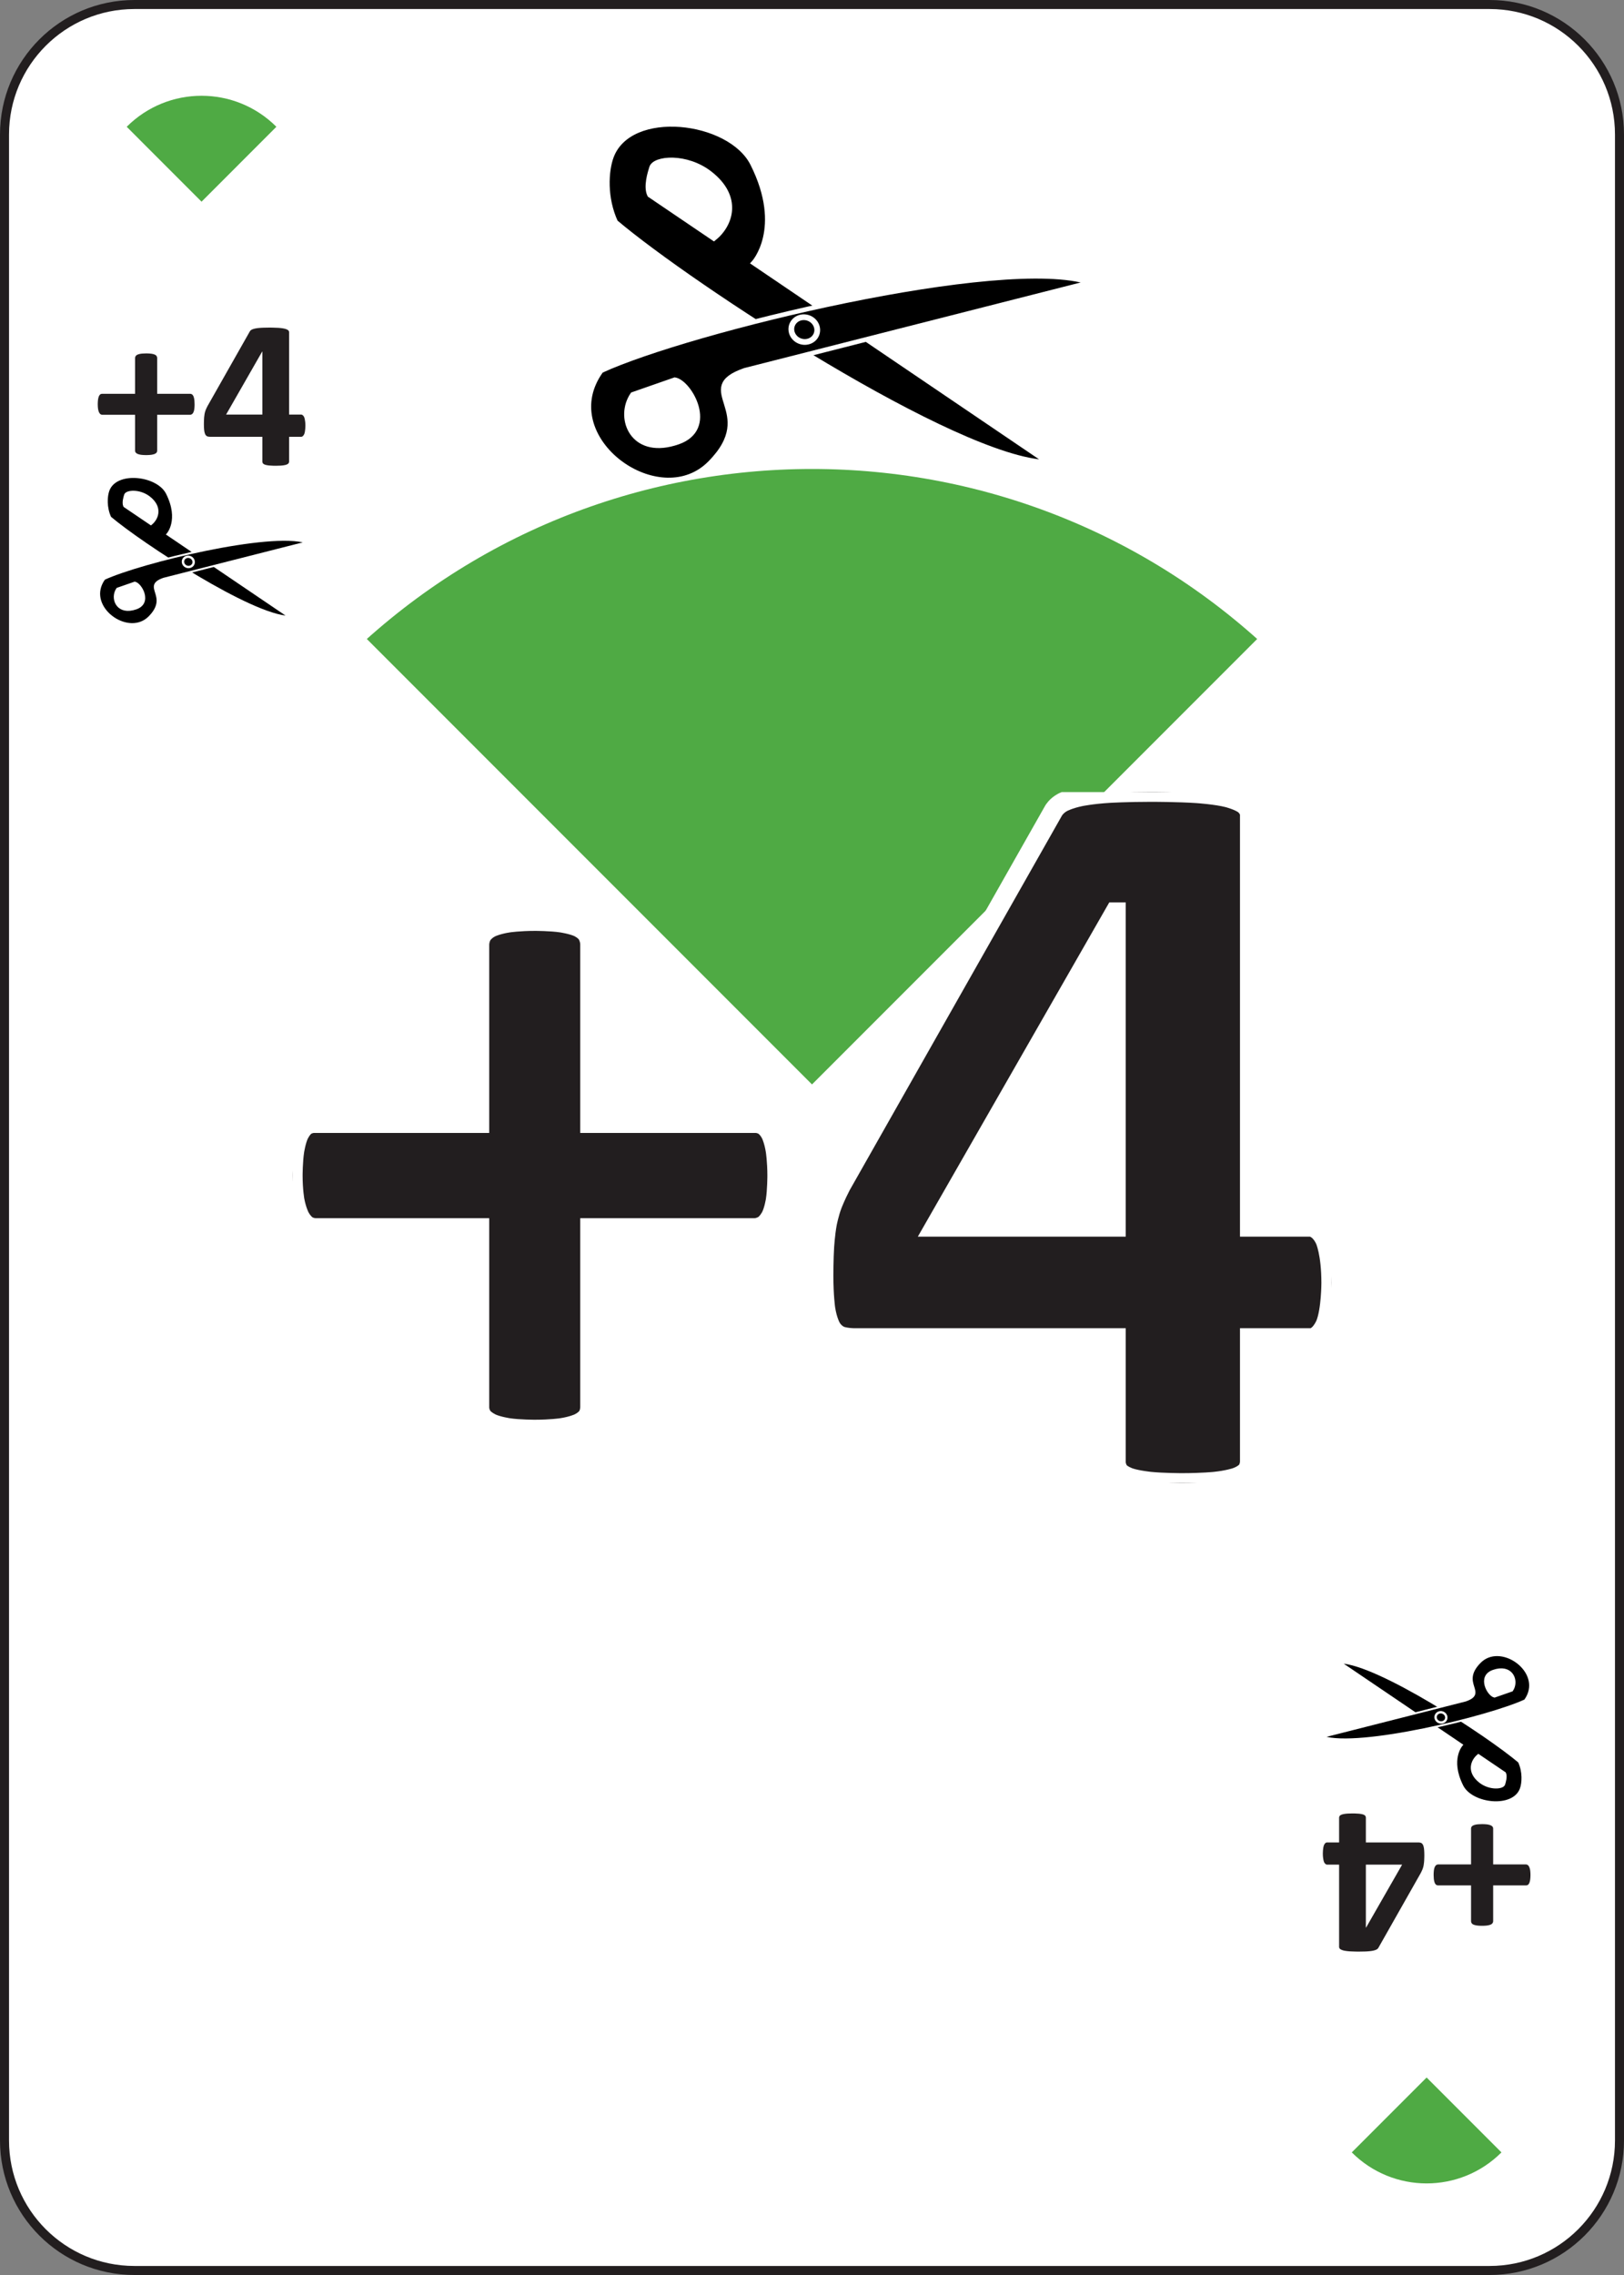
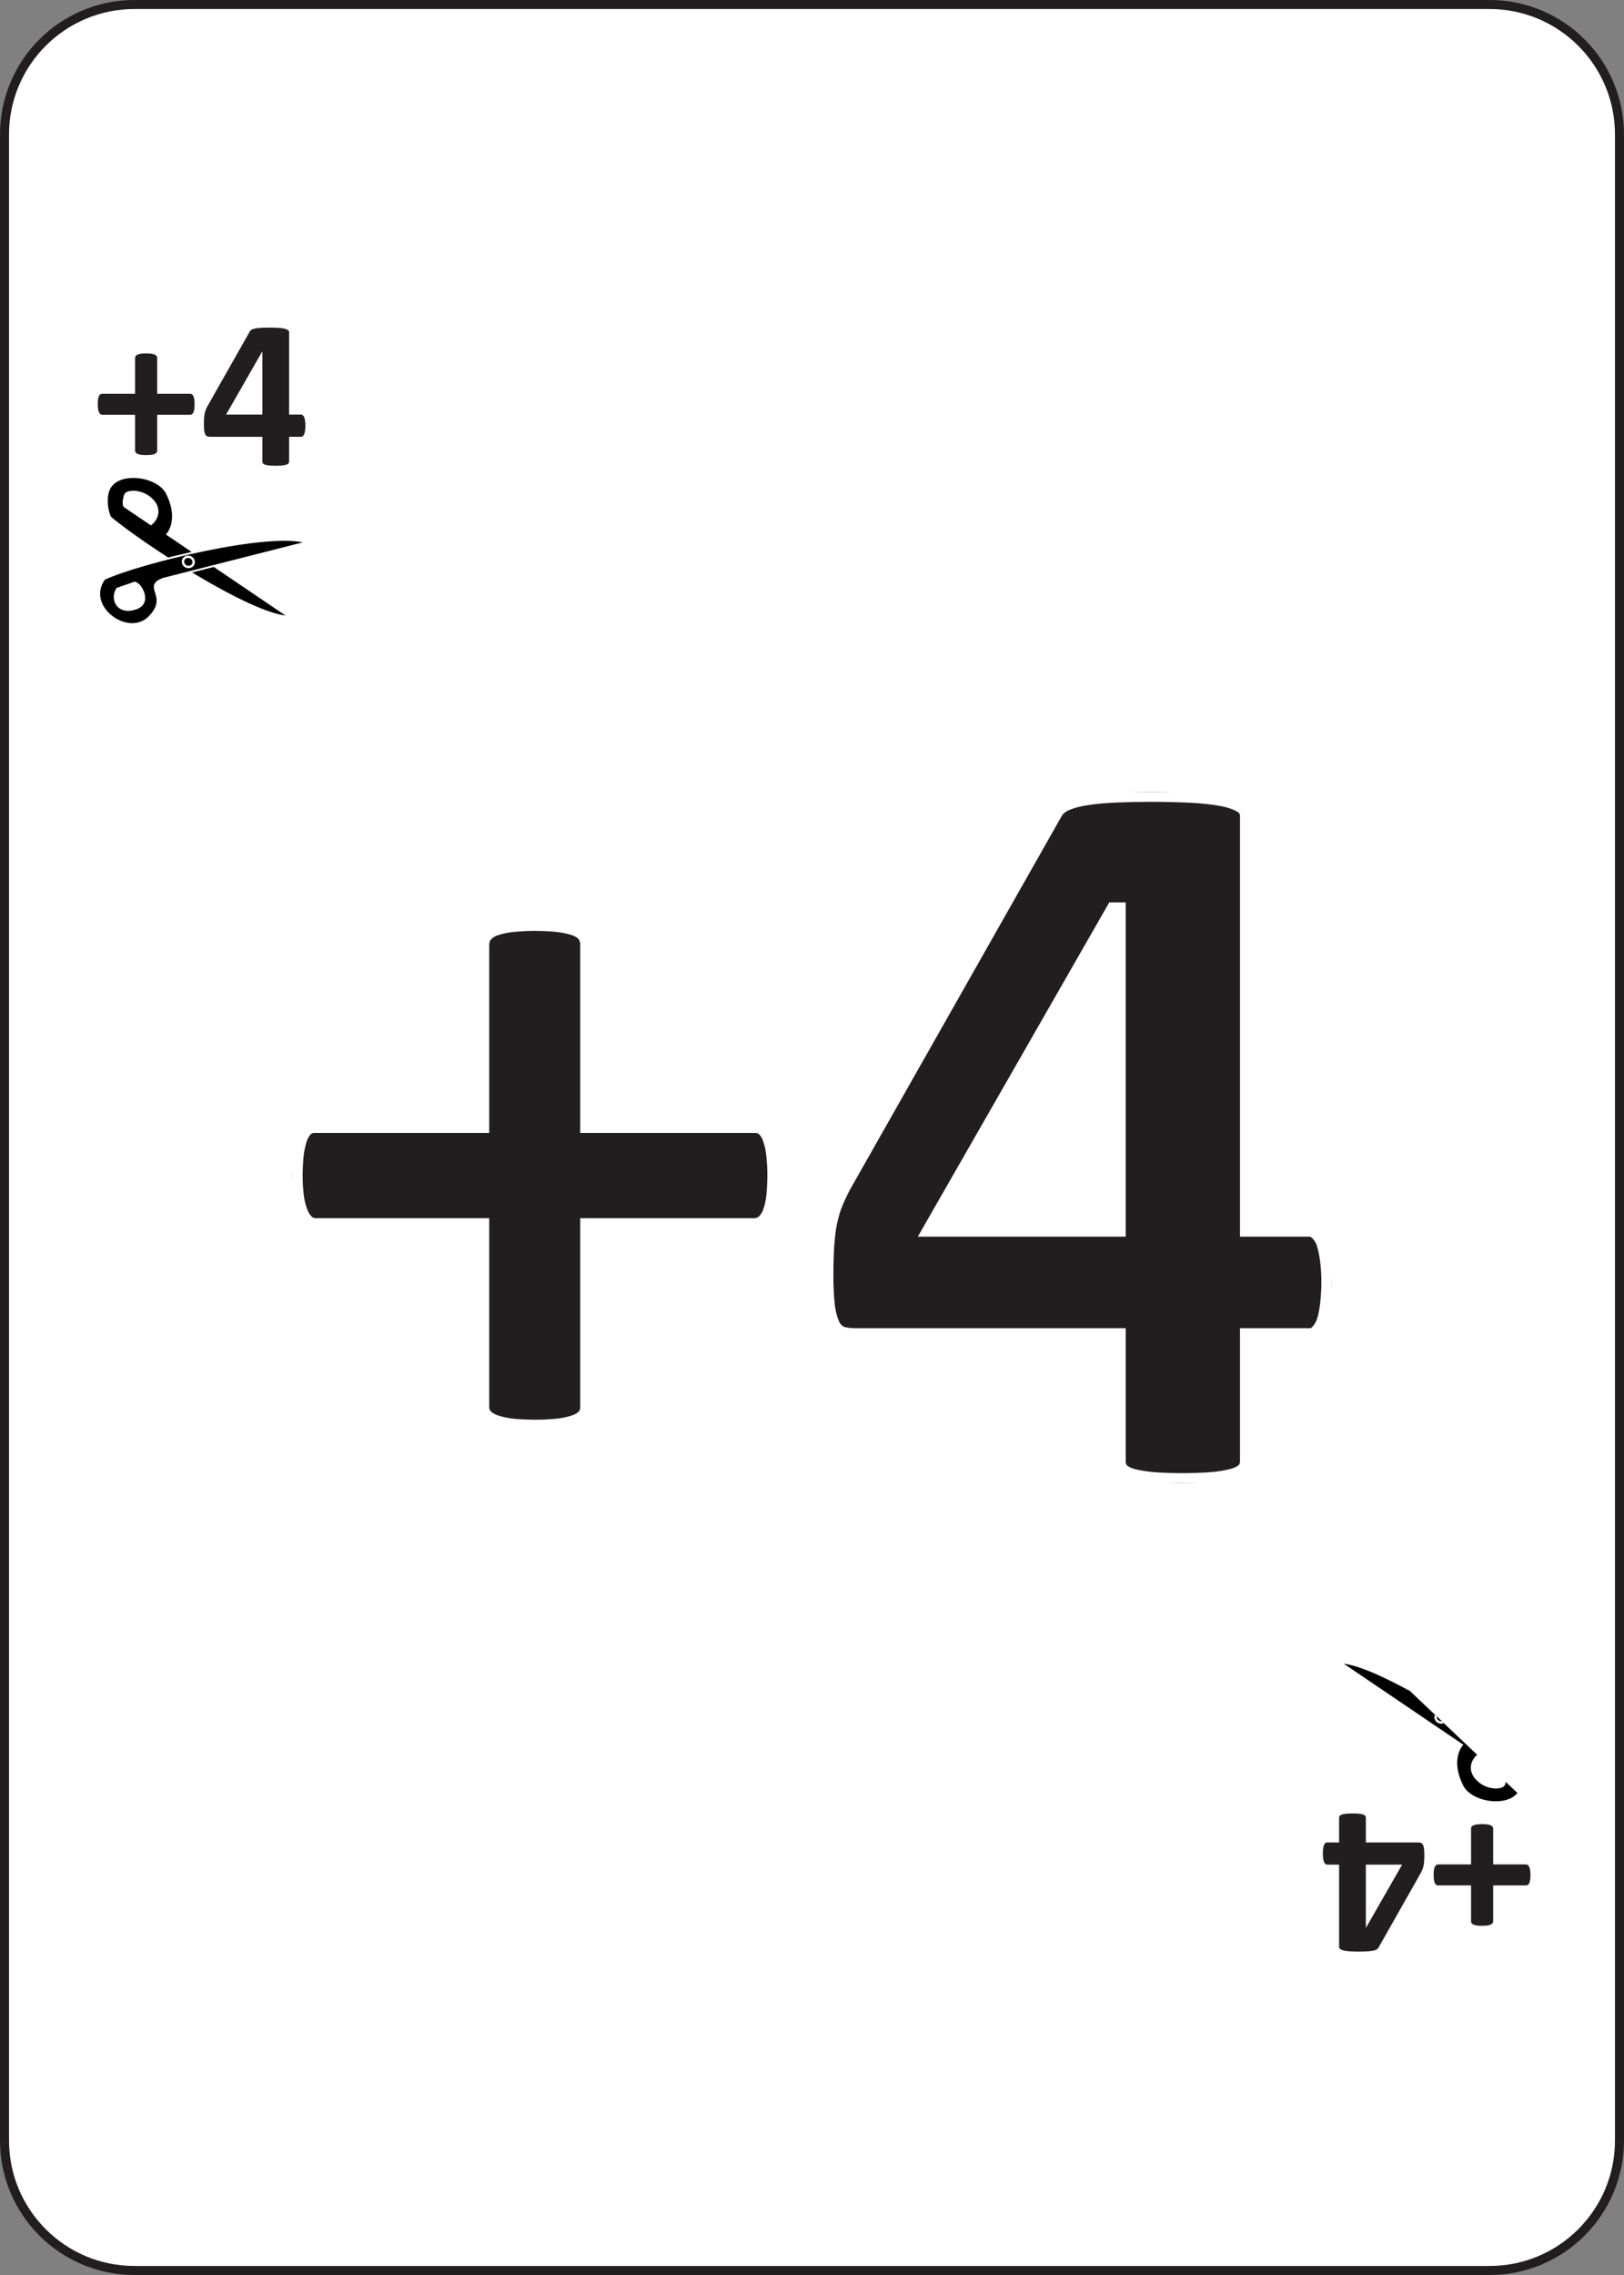
<svg xmlns="http://www.w3.org/2000/svg" width="180pt" version="1.1" height="252pt" viewBox="0 0 180 252">
  <rect x="0" y="0" width="180" height="252" fill="#808080" stroke="none" />
  <defs>
    <clipPath id="Clip0">
      <path d="M0 0 L23.016 0 L23.016 15.305 L0 15.305 L0 0 Z" transform="translate(10.834, 36.288)" />
    </clipPath>
    <clipPath id="Clip1">
      <path d="M23.016 15.305 L0 15.305 L0 0 L23.016 0 L23.016 15.305 Z" transform="translate(146.619, 200.873)" />
    </clipPath>
    <clipPath id="Clip2">
      <path d="M0 0 L115.078 0 L115.078 76.524 L0 76.524 L0 0 Z" transform="translate(32.461, 87.737)" />
    </clipPath>
    <clipPath id="Clip3">
-       <path d="M0 0 L43.99 0 L43.99 57.522 L0 57.522 L0 0 Z" transform="translate(55.451, 50.431) rotate(-70)" />
-     </clipPath>
+       </clipPath>
    <clipPath id="Clip4">
      <path d="M0 0 L26.251 0 L26.251 24.9 L0 24.9 L0 0 Z" transform="translate(9.274, 50.898)" />
    </clipPath>
    <clipPath id="Clip5">
-       <path d="M0 0 L26.251 0 L26.251 24.9 L0 24.9 L0 0 Z" transform="translate(171.31, 201.572) rotate(-180)" />
+       <path d="M0 0 L26.251 0 L26.251 24.9 L0 0 Z" transform="translate(171.31, 201.572) rotate(-180)" />
    </clipPath>
  </defs>
  <g id="background">
    <path style="fill:#ffffff; fill-rule:evenodd;stroke:#221e1f; stroke-width:1; stroke-linecap:butt; stroke-linejoin:miter; stroke-dasharray:none;" d="M14.4 0 L164.6 0 C172.553 0 179 6.447 179 14.4 L179 236.6 C179 244.553 172.553 251 164.6 251 L14.4 251 C6.447 251 0 244.553 0 236.6 L0 14.4 C0 6.447 6.447 0 14.4 0 Z" transform="translate(0.5, 0.5)" />
-     <path style="fill:#4faa44; fill-rule:evenodd;stroke:#ffffff; stroke-width:8.313; stroke-linecap:butt; stroke-linejoin:miter; stroke-dasharray:none;" id="Copy of  path3773-1" d="M110.602 30.542 C80.061 0 30.542 0 0 30.542 L55.301 85.843 L110.602 30.542 Z" transform="translate(34.699, 40.156)" />
-     <path style="fill:#4faa44; fill-rule:evenodd;stroke:none;" id="Copy of  path3773-1 (2)" d="M16.59 4.581 C12.009 0 4.581 0 0 4.581 L8.295 12.877 L16.59 4.581 Z" transform="translate(14.044, 9.463)" />
-     <path style="fill:#4faa44; fill-rule:evenodd;stroke:none;" id="Copy of  path3773-1 (3)" d="M0 8.295 C4.581 12.877 12.009 12.877 16.59 8.295 L8.295 0 L0 8.295 Z" transform="translate(149.828, 230.124)" />
  </g>
  <g id="background">
    <g id="Group43" clip-path="url(#Clip0)">
      <path style="fill:#221e1f; fill-rule:evenodd;stroke:none;" id="Text77+0" d="M10.734 5.637 C10.734 5.637 10.734 5.965 10.699 6.188 C10.699 6.188 10.664 6.41 10.594 6.545 C10.594 6.545 10.524 6.679 10.43 6.738 C10.43 6.738 10.336 6.797 10.23 6.797 L6.586 6.797 L6.586 10.77 C6.586 10.77 6.586 10.887 6.527 10.975 C6.527 10.975 6.469 11.062 6.328 11.127 C6.328 11.127 6.188 11.191 5.953 11.227 C5.953 11.227 5.719 11.262 5.367 11.262 C5.367 11.262 5.016 11.262 4.781 11.227 C4.781 11.227 4.547 11.191 4.406 11.127 C4.406 11.127 4.266 11.062 4.201 10.975 C4.201 10.975 4.137 10.887 4.137 10.77 L4.137 6.797 L0.504 6.797 C0.504 6.797 0.399 6.797 0.31 6.738 C0.31 6.738 0.223 6.679 0.152 6.545 C0.152 6.545 0.082 6.41 0.041 6.188 C0.041 6.188 0 5.965 0 5.637 C0 5.637 0 5.32 0.035 5.092 C0.035 5.092 0.07 4.863 0.135 4.729 C0.135 4.729 0.199 4.594 0.281 4.535 C0.281 4.535 0.363 4.476 0.469 4.476 L4.137 4.476 L4.137 0.516 C4.137 0.516 4.137 0.398 4.201 0.299 C4.201 0.299 4.266 0.199 4.406 0.135 C4.406 0.135 4.547 0.07 4.781 0.035 C4.781 0.035 5.016 0 5.367 0 C5.367 0 5.719 0 5.953 0.035 C5.953 0.035 6.188 0.07 6.328 0.135 C6.328 0.135 6.469 0.199 6.527 0.299 C6.527 0.299 6.586 0.398 6.586 0.516 L6.586 4.476 L10.266 4.476 C10.266 4.476 10.359 4.476 10.447 4.535 C10.447 4.535 10.535 4.594 10.6 4.729 C10.6 4.729 10.664 4.863 10.699 5.092 C10.699 5.092 10.734 5.32 10.734 5.637 Z" transform="translate(10.834, 39.148)" />
      <path style="fill:#221e1f; fill-rule:evenodd;stroke:none;" id="Text77+1" d="M11.25 10.875 C11.25 10.875 11.25 11.473 11.127 11.783 C11.127 11.783 11.004 12.094 10.793 12.094 L9.445 12.094 L9.445 14.836 C9.445 14.836 9.445 14.953 9.375 15.041 C9.375 15.041 9.305 15.129 9.129 15.188 C9.129 15.188 8.953 15.246 8.672 15.275 C8.672 15.275 8.391 15.305 7.946 15.305 C7.946 15.305 7.524 15.305 7.236 15.275 C7.236 15.275 6.949 15.246 6.779 15.188 C6.779 15.188 6.609 15.129 6.545 15.041 C6.545 15.041 6.48 14.953 6.48 14.836 L6.48 12.094 L0.68 12.094 C0.68 12.094 0.516 12.094 0.387 12.053 C0.387 12.053 0.258 12.012 0.17 11.865 C0.17 11.865 0.082 11.719 0.041 11.444 C0.041 11.444 0 11.168 0 10.711 C0 10.711 0 10.336 0.018 10.06 C0.018 10.06 0.035 9.785 0.076 9.562 C0.076 9.562 0.117 9.34 0.194 9.141 C0.194 9.141 0.27 8.941 0.387 8.719 L5.098 0.41 C5.098 0.41 5.156 0.304 5.297 0.228 C5.297 0.228 5.438 0.152 5.689 0.1 C5.689 0.1 5.941 0.047 6.328 0.024 C6.328 0.024 6.715 0 7.266 0 C7.266 0 7.863 0 8.285 0.029 C8.285 0.029 8.707 0.059 8.959 0.123 C8.959 0.123 9.211 0.188 9.328 0.281 C9.328 0.281 9.445 0.375 9.445 0.504 L9.445 9.633 L10.793 9.633 C10.793 9.633 10.98 9.633 11.115 9.92 C11.115 9.92 11.25 10.207 11.25 10.875 L11.25 10.875 Z M6.48 2.66 L6.457 2.66 L2.461 9.633 L6.48 9.633 L6.48 2.66 Z" transform="translate(22.599, 36.288)" />
    </g>
    <g id="Copy of Group43" clip-path="url(#Clip1)">
      <path style="fill:#221e1f; fill-rule:evenodd;stroke:none;" id="Copy of Text77+0" d="M0 5.625 C0 5.625 0 5.297 0.035 5.074 C0.035 5.074 0.07 4.851 0.141 4.717 C0.141 4.717 0.211 4.582 0.304 4.523 C0.304 4.523 0.398 4.465 0.504 4.465 L4.148 4.465 L4.148 0.492 C4.148 0.492 4.148 0.375 4.207 0.287 C4.207 0.287 4.266 0.199 4.406 0.135 C4.406 0.135 4.547 0.07 4.781 0.035 C4.781 0.035 5.016 0 5.367 0 C5.367 0 5.719 0 5.953 0.035 C5.953 0.035 6.188 0.07 6.328 0.135 C6.328 0.135 6.469 0.199 6.533 0.287 C6.533 0.287 6.598 0.375 6.598 0.492 L6.598 4.465 L10.23 4.465 C10.23 4.465 10.336 4.465 10.424 4.523 C10.424 4.523 10.512 4.582 10.582 4.717 C10.582 4.717 10.652 4.851 10.694 5.074 C10.694 5.074 10.734 5.297 10.734 5.625 C10.734 5.625 10.734 5.941 10.699 6.17 C10.699 6.17 10.664 6.398 10.6 6.533 C10.6 6.533 10.535 6.668 10.453 6.726 C10.453 6.726 10.371 6.785 10.266 6.785 L6.598 6.785 L6.598 10.746 C6.598 10.746 6.598 10.863 6.533 10.963 C6.533 10.963 6.469 11.062 6.328 11.127 C6.328 11.127 6.188 11.191 5.953 11.226 C5.953 11.226 5.719 11.262 5.367 11.262 C5.367 11.262 5.016 11.262 4.781 11.226 C4.781 11.226 4.547 11.191 4.406 11.127 C4.406 11.127 4.266 11.062 4.207 10.963 C4.207 10.963 4.148 10.863 4.148 10.746 L4.148 6.785 L0.469 6.785 C0.469 6.785 0.375 6.785 0.287 6.726 C0.287 6.726 0.199 6.668 0.135 6.533 C0.135 6.533 0.07 6.398 0.035 6.17 C0.035 6.17 0 5.941 0 5.625 Z" transform="translate(158.9, 202.057)" />
      <path style="fill:#221e1f; fill-rule:evenodd;stroke:none;" id="Copy of Text77+1" d="M0 4.43 C0 4.43 0 3.832 0.123 3.522 C0.123 3.522 0.246 3.211 0.457 3.211 L1.804 3.211 L1.804 0.469 C1.804 0.469 1.804 0.352 1.875 0.264 C1.875 0.264 1.945 0.176 2.121 0.117 C2.121 0.117 2.297 0.059 2.578 0.03 C2.578 0.03 2.859 0 3.304 0 C3.304 0 3.726 0 4.014 0.03 C4.014 0.03 4.301 0.059 4.471 0.117 C4.471 0.117 4.641 0.176 4.705 0.264 C4.705 0.264 4.77 0.352 4.77 0.469 L4.77 3.211 L10.57 3.211 C10.57 3.211 10.734 3.211 10.863 3.252 C10.863 3.252 10.992 3.293 11.08 3.439 C11.08 3.439 11.168 3.586 11.209 3.861 C11.209 3.861 11.25 4.137 11.25 4.594 C11.25 4.594 11.25 4.969 11.232 5.244 C11.232 5.244 11.215 5.52 11.174 5.742 C11.174 5.742 11.133 5.965 11.056 6.164 C11.056 6.164 10.98 6.363 10.863 6.586 L6.152 14.895 C6.152 14.895 6.094 15 5.953 15.076 C5.953 15.076 5.812 15.153 5.561 15.205 C5.561 15.205 5.309 15.258 4.922 15.281 C4.922 15.281 4.535 15.305 3.984 15.305 C3.984 15.305 3.387 15.305 2.965 15.276 C2.965 15.276 2.543 15.246 2.291 15.182 C2.291 15.182 2.039 15.117 1.922 15.024 C1.922 15.024 1.804 14.93 1.804 14.801 L1.804 5.672 L0.457 5.672 C0.457 5.672 0.27 5.672 0.135 5.385 C0.135 5.385 0 5.098 0 4.43 L0 4.43 Z M4.77 12.645 L4.793 12.645 L8.789 5.672 L4.77 5.672 L4.77 12.645 Z" transform="translate(146.619, 200.873)" />
    </g>
    <g id="Group2130" clip-path="url(#Clip2)">
      <path style="fill:#221e1f; fill-rule:evenodd;stroke:#ffffff; stroke-width:2.16; stroke-linecap:butt; stroke-linejoin:miter; stroke-dasharray:none;" id="Text223+0" d="M53.672 28.183 C53.672 28.183 53.672 29.824 53.496 30.938 C53.496 30.938 53.321 32.051 52.969 32.724 C52.969 32.724 52.618 33.398 52.149 33.692 C52.149 33.692 51.681 33.984 51.152 33.984 L32.931 33.984 L32.931 53.848 C32.931 53.848 32.931 54.433 32.636 54.874 C32.636 54.874 32.344 55.312 31.641 55.635 C31.641 55.635 30.938 55.958 29.766 56.134 C29.766 56.134 28.594 56.308 26.837 56.308 C26.837 56.308 25.078 56.308 23.906 56.134 C23.906 56.134 22.734 55.958 22.031 55.635 C22.031 55.635 21.328 55.312 21.006 54.874 C21.006 54.874 20.683 54.433 20.683 53.848 L20.683 33.984 L2.52 33.984 C2.52 33.984 1.993 33.984 1.552 33.692 C1.552 33.692 1.114 33.398 0.761 32.724 C0.761 32.724 0.411 32.051 0.204 30.938 C0.204 30.938 0 29.824 0 28.183 C0 28.183 0 26.601 0.176 25.459 C0.176 25.459 0.352 24.317 0.673 23.644 C0.673 23.644 0.996 22.969 1.406 22.676 C1.406 22.676 1.817 22.382 2.344 22.382 L20.683 22.382 L20.683 2.578 C20.683 2.578 20.683 1.991 21.006 1.494 C21.006 1.494 21.328 0.996 22.031 0.673 C22.031 0.673 22.734 0.351 23.906 0.176 C23.906 0.176 25.078 0 26.837 0 C26.837 0 28.594 0 29.766 0.176 C29.766 0.176 30.938 0.351 31.641 0.673 C31.641 0.673 32.344 0.996 32.636 1.494 C32.636 1.494 32.931 1.991 32.931 2.578 L32.931 22.382 L51.328 22.382 C51.328 22.382 51.797 22.382 52.236 22.676 C52.236 22.676 52.676 22.969 52.999 23.644 C52.999 23.644 53.321 24.317 53.496 25.459 C53.496 25.459 53.672 26.601 53.672 28.183 Z" transform="translate(32.461, 102.034)" />
      <path style="fill:#221e1f; fill-rule:evenodd;stroke:#ffffff; stroke-width:2.16; stroke-linecap:butt; stroke-linejoin:miter; stroke-dasharray:none;" id="Text223+1" d="M56.25 54.375 C56.25 54.375 56.25 57.364 55.635 58.916 C55.635 58.916 55.02 60.469 53.964 60.469 L47.227 60.469 L47.227 74.179 C47.227 74.179 47.227 74.766 46.875 75.206 C46.875 75.206 46.524 75.645 45.645 75.938 C45.645 75.938 44.766 76.23 43.359 76.376 C43.359 76.376 41.953 76.524 39.727 76.524 C39.727 76.524 37.618 76.524 36.182 76.376 C36.182 76.376 34.746 76.23 33.896 75.938 C33.896 75.938 33.047 75.645 32.724 75.206 C32.724 75.206 32.402 74.766 32.402 74.179 L32.402 60.469 L3.399 60.469 C3.399 60.469 2.578 60.469 1.933 60.264 C1.933 60.264 1.29 60.058 0.849 59.327 C0.849 59.327 0.411 58.594 0.204 57.218 C0.204 57.218 0 55.839 0 53.554 C0 53.554 0 51.679 0.088 50.303 C0.088 50.303 0.176 48.926 0.381 47.812 C0.381 47.812 0.587 46.699 0.968 45.703 C0.968 45.703 1.348 44.708 1.933 43.594 L25.489 2.051 C25.489 2.051 25.781 1.522 26.484 1.142 C26.484 1.142 27.188 0.761 28.448 0.499 C28.448 0.499 29.707 0.234 31.641 0.118 C31.641 0.118 33.574 0 36.328 0 C36.328 0 39.317 0 41.426 0.146 C41.426 0.146 43.536 0.292 44.796 0.615 C44.796 0.615 46.056 0.938 46.641 1.406 C46.641 1.406 47.227 1.875 47.227 2.52 L47.227 48.163 L53.964 48.163 C53.964 48.163 54.902 48.163 55.575 49.599 C55.575 49.599 56.25 51.036 56.25 54.375 L56.25 54.375 Z M32.402 13.301 L32.286 13.301 L12.306 48.163 L32.402 48.163 L32.402 13.301 Z" transform="translate(91.289, 87.737)" />
    </g>
    <g id="Copy of Group1114 (8)" clip-path="url(#Clip3)">
      <path style="fill:#000000; fill-rule:evenodd;stroke:#ffffff; stroke-width:0.511; stroke-linecap:butt; stroke-linejoin:miter; stroke-dasharray:none;" id="Copy of  path3032 (8)" d="M18.465 0.006 C16.816 0 13.934 0.841 11.834 2.929 C8.018 13.276 0 47.468 3.201 57.013 L12.803 18.836 C12.803 18.836 17.556 20.837 23.086 14.978 C26.92 10.916 24.354 0.025 18.465 0.006 Z M18.867 4.601 C19.995 4.547 21.491 7.764 20.481 10.902 C19.18 14.942 15.939 15.069 13.837 13.784 L15.936 5.432 C16.643 4.694 18.277 4.629 18.867 4.601 L18.867 4.601 Z" transform="translate(61.441, 34.718) rotate(-70)" />
      <path style="fill:#000000; fill-rule:evenodd;stroke:#ffffff; stroke-width:0.511; stroke-linecap:butt; stroke-linejoin:miter; stroke-dasharray:none;" id="Copy of  path3032-7 (8)" d="M10.792 0.539 C3.151 0 0 12.472 6.872 15.646 C14.203 19.032 13.87 10.874 17.862 15.767 L40.065 48.358 C39.775 38.301 19.902 8.407 12.371 0.823 C11.824 0.665 11.302 0.575 10.792 0.539 Z M10.516 4.889 C10.707 4.908 10.901 4.938 11.089 4.988 L14.226 8.832 C14.54 10.48 10.699 15.024 7.848 11.529 C4.662 7.624 7.652 4.597 10.516 4.889 Z" transform="translate(61.631, 52.408) rotate(-70)" />
      <path style="fill:#000000; fill-rule:evenodd;stroke:#ffffff; stroke-width:0.638; stroke-linecap:butt; stroke-linejoin:miter; stroke-dasharray:none;" id="Copy of  path3058 (8)" d="M2.723 1.446 C2.723 2.245 2.113 2.892 1.361 2.892 C0.61 2.892 0 2.245 0 1.446 C0 0.647 0.61 0 1.361 0 C2.113 0 2.723 0.647 2.723 1.446 Z" transform="translate(87.321, 37.294) rotate(-70)" />
    </g>
    <g id="Group1499" clip-path="url(#Clip4)">
      <path style="fill:#000000; fill-rule:evenodd;stroke:#ffffff; stroke-width:0.211; stroke-linecap:butt; stroke-linejoin:miter; stroke-dasharray:none;" id="Copy of  path3032 (12)" d="M7.629 0.002 C6.947 0 5.755 0.348 4.886 1.212 C3.31 5.495 0 19.647 1.326 23.597 L5.291 7.796 C5.291 7.796 7.257 8.624 9.543 6.199 C11.129 4.518 10.065 0.011 7.629 0.002 Z M7.796 1.904 C8.263 1.882 8.882 3.213 8.465 4.512 C7.928 6.184 6.587 6.237 5.717 5.705 L6.584 2.248 C6.876 1.943 7.552 1.916 7.796 1.904 L7.796 1.904 Z" transform="translate(9.409, 61.49) rotate(-69.987)" />
      <path style="fill:#000000; fill-rule:evenodd;stroke:#ffffff; stroke-width:0.211; stroke-linecap:butt; stroke-linejoin:miter; stroke-dasharray:none;" id="Copy of  path3032-7 (12)" d="M4.462 0.223 C1.301 0 0 5.162 2.843 6.476 C5.876 7.877 5.737 4.501 7.389 6.526 L16.58 20.015 C16.458 15.852 8.232 3.479 5.115 0.341 C4.889 0.275 4.673 0.238 4.462 0.223 Z M4.349 2.023 C4.428 2.032 4.508 2.044 4.586 2.065 L5.884 3.656 C6.014 4.338 4.426 6.218 3.246 4.772 C1.927 3.156 3.164 1.903 4.349 2.023 Z" transform="translate(9.486, 68.813) rotate(-69.987)" />
      <path style="fill:#000000; fill-rule:evenodd;stroke:#ffffff; stroke-width:0.264; stroke-linecap:butt; stroke-linejoin:miter; stroke-dasharray:none;" id="Copy of  path3058 (12)" d="M1.126 0.599 C1.127 0.929 0.875 1.197 0.564 1.197 C0.253 1.197 0 0.929 0 0.599 C0 0.268 0.252 2.86993e-14 0.563 1.34615e-14 C0.874 0 1.126 0.268 1.126 0.599 Z" transform="translate(20.118, 62.564) rotate(-69.987)" />
    </g>
    <g id="Copy of Group1499" clip-path="url(#Clip5)">
      <path style="fill:#000000; fill-rule:evenodd;stroke:#ffffff; stroke-width:0.211; stroke-linecap:butt; stroke-linejoin:miter; stroke-dasharray:none;" id="Copy of  path3032 (13)" d="M7.629 0.002 C6.947 0 5.755 0.348 4.886 1.212 C3.31 5.495 0 19.647 1.326 23.597 L5.291 7.796 C5.291 7.796 7.257 8.624 9.543 6.199 C11.129 4.518 10.065 0.011 7.629 0.002 Z M7.796 1.904 C8.263 1.882 8.882 3.213 8.465 4.512 C7.928 6.184 6.587 6.237 5.717 5.705 L6.584 2.248 C6.876 1.943 7.552 1.916 7.796 1.904 L7.796 1.904 Z" transform="translate(171.174, 190.98) rotate(-249.987)" />
-       <path style="fill:#000000; fill-rule:evenodd;stroke:#ffffff; stroke-width:0.211; stroke-linecap:butt; stroke-linejoin:miter; stroke-dasharray:none;" id="Copy of  path3032-7 (13)" d="M4.462 0.223 C1.301 0 0 5.162 2.843 6.476 C5.876 7.877 5.737 4.501 7.389 6.526 L16.58 20.015 C16.458 15.852 8.232 3.479 5.115 0.341 C4.889 0.275 4.673 0.238 4.462 0.223 Z M4.349 2.023 C4.428 2.032 4.508 2.044 4.586 2.065 L5.884 3.656 C6.014 4.338 4.426 6.218 3.246 4.772 C1.927 3.156 3.164 1.903 4.349 2.023 Z" transform="translate(171.098, 183.657) rotate(-249.987)" />
      <path style="fill:#000000; fill-rule:evenodd;stroke:#ffffff; stroke-width:0.264; stroke-linecap:butt; stroke-linejoin:miter; stroke-dasharray:none;" id="Copy of  path3058 (13)" d="M1.126 0.599 C1.127 0.929 0.875 1.197 0.564 1.197 C0.253 1.197 0 0.929 0 0.599 C0 0.268 0.252 2.86993e-14 0.563 1.34615e-14 C0.874 0 1.126 0.268 1.126 0.599 Z" transform="translate(160.465, 189.906) rotate(-249.987)" />
    </g>
  </g>
</svg>